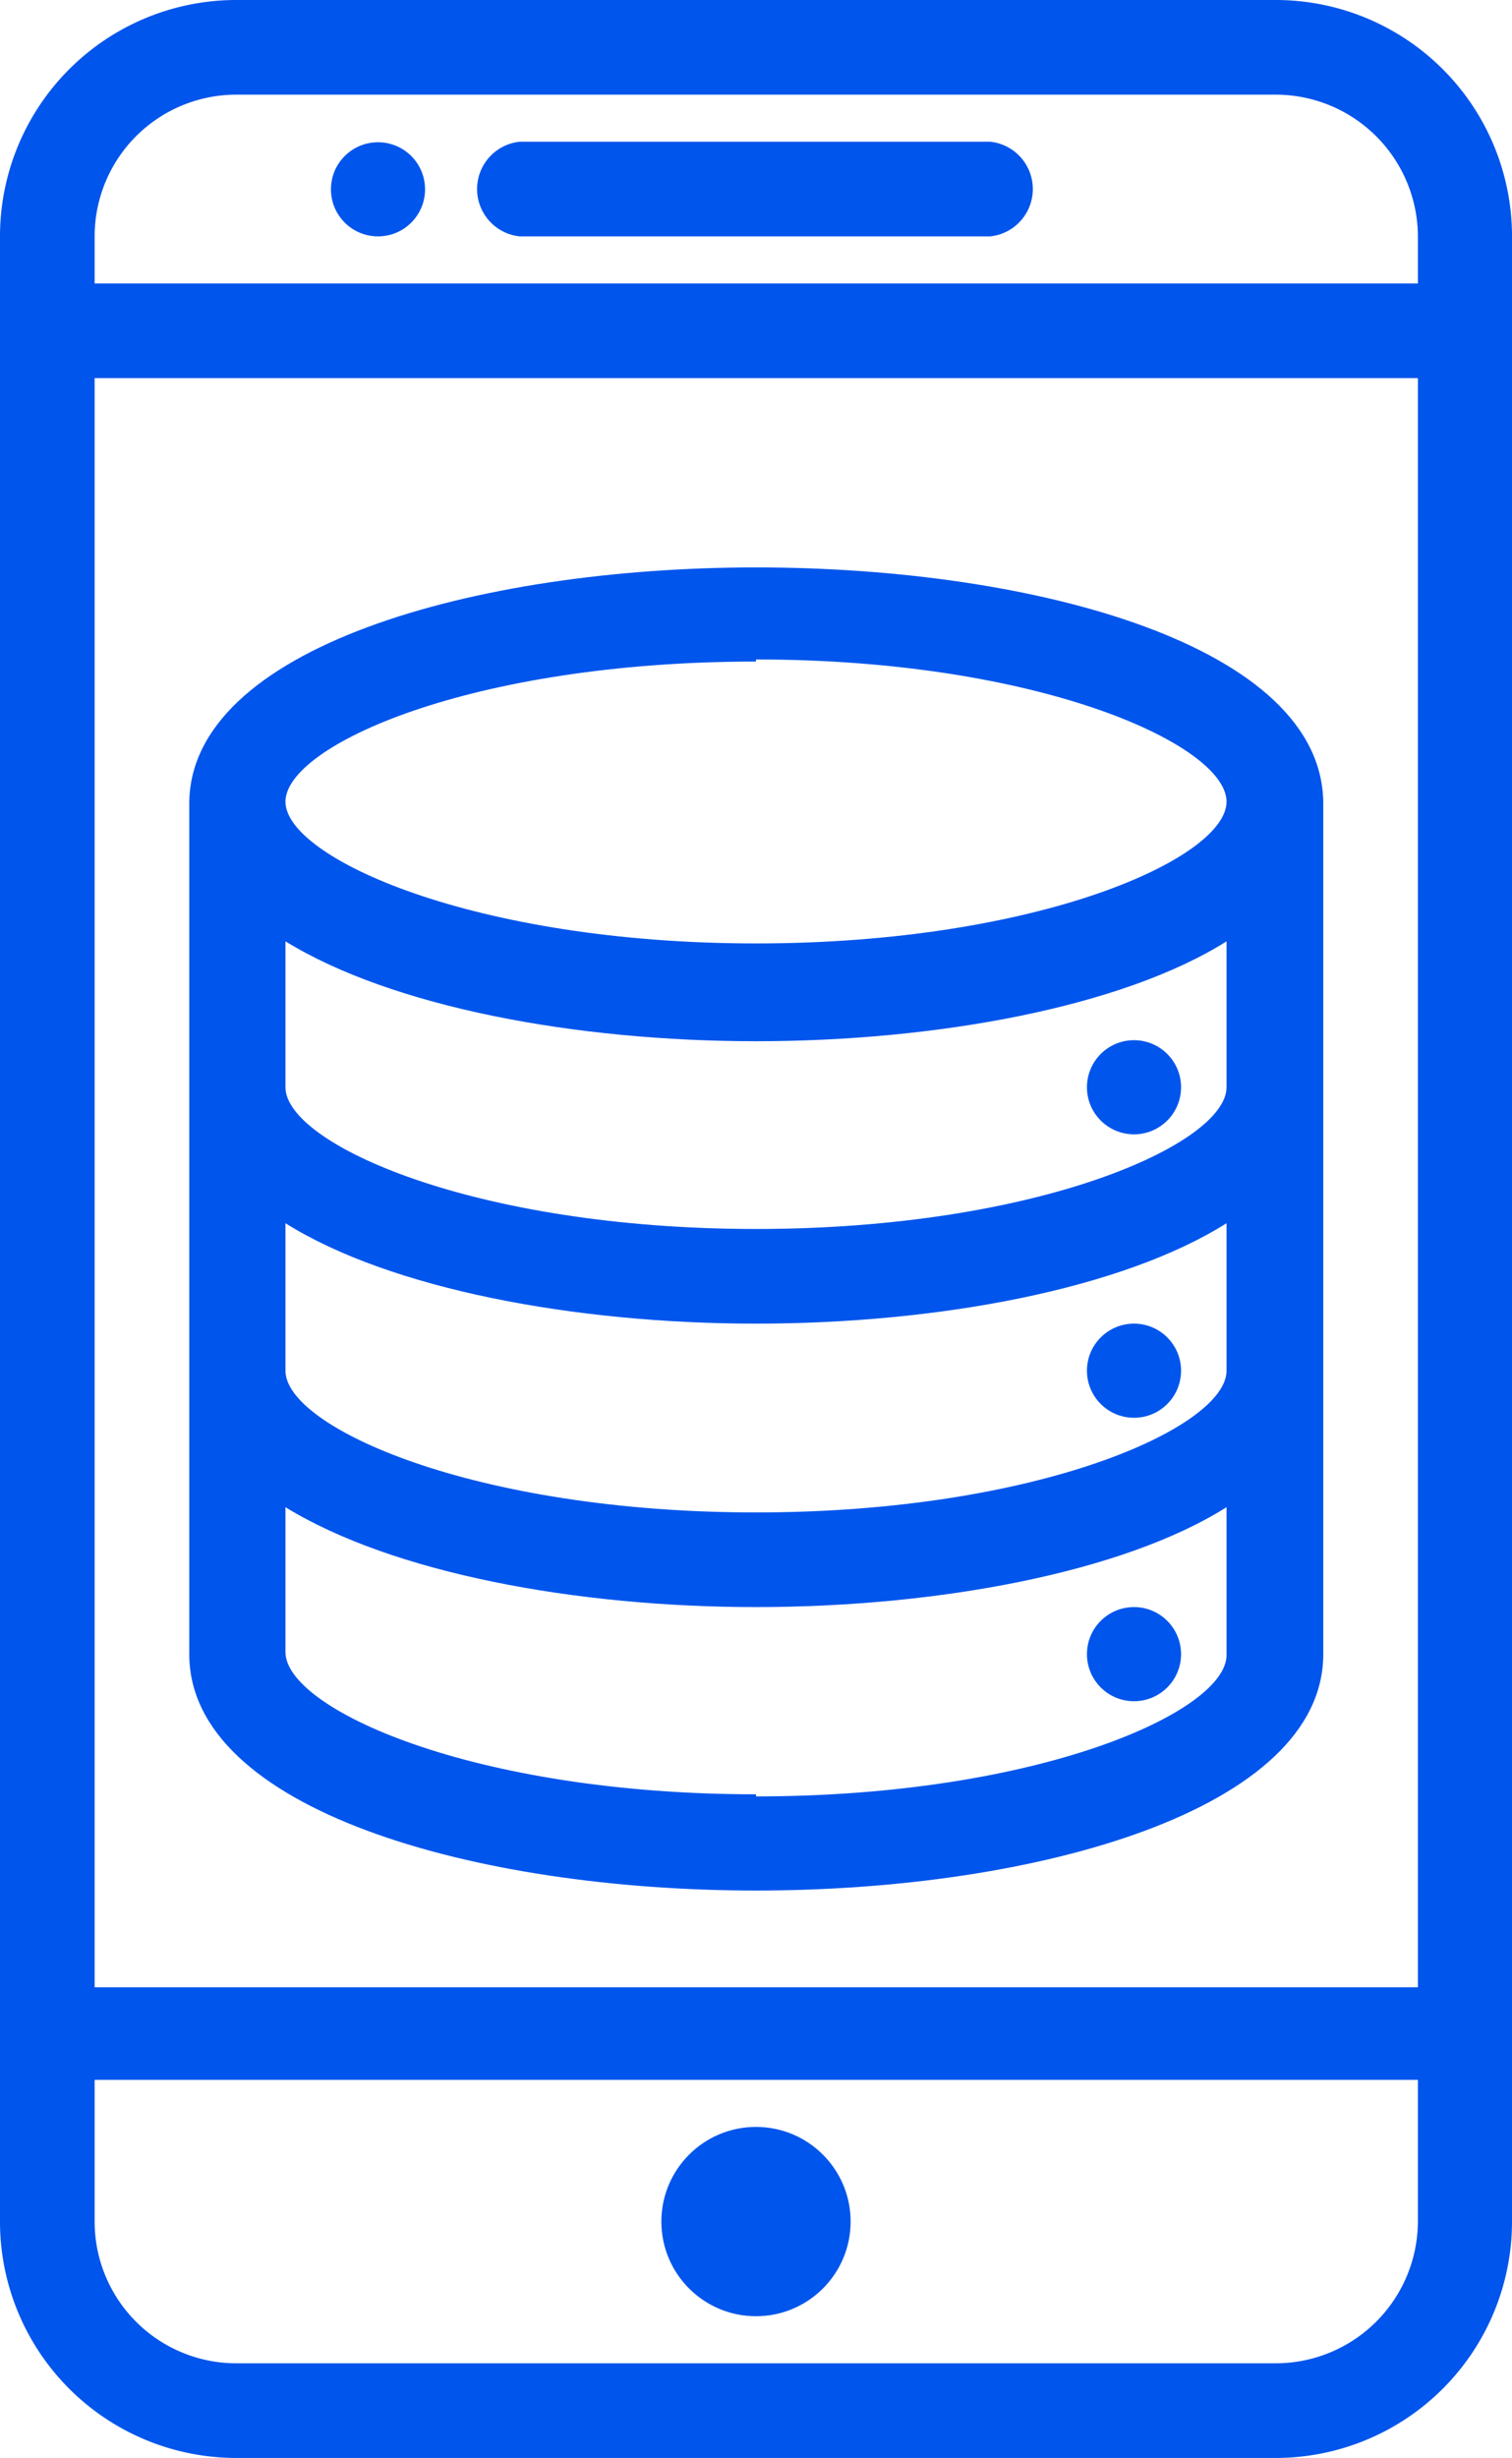
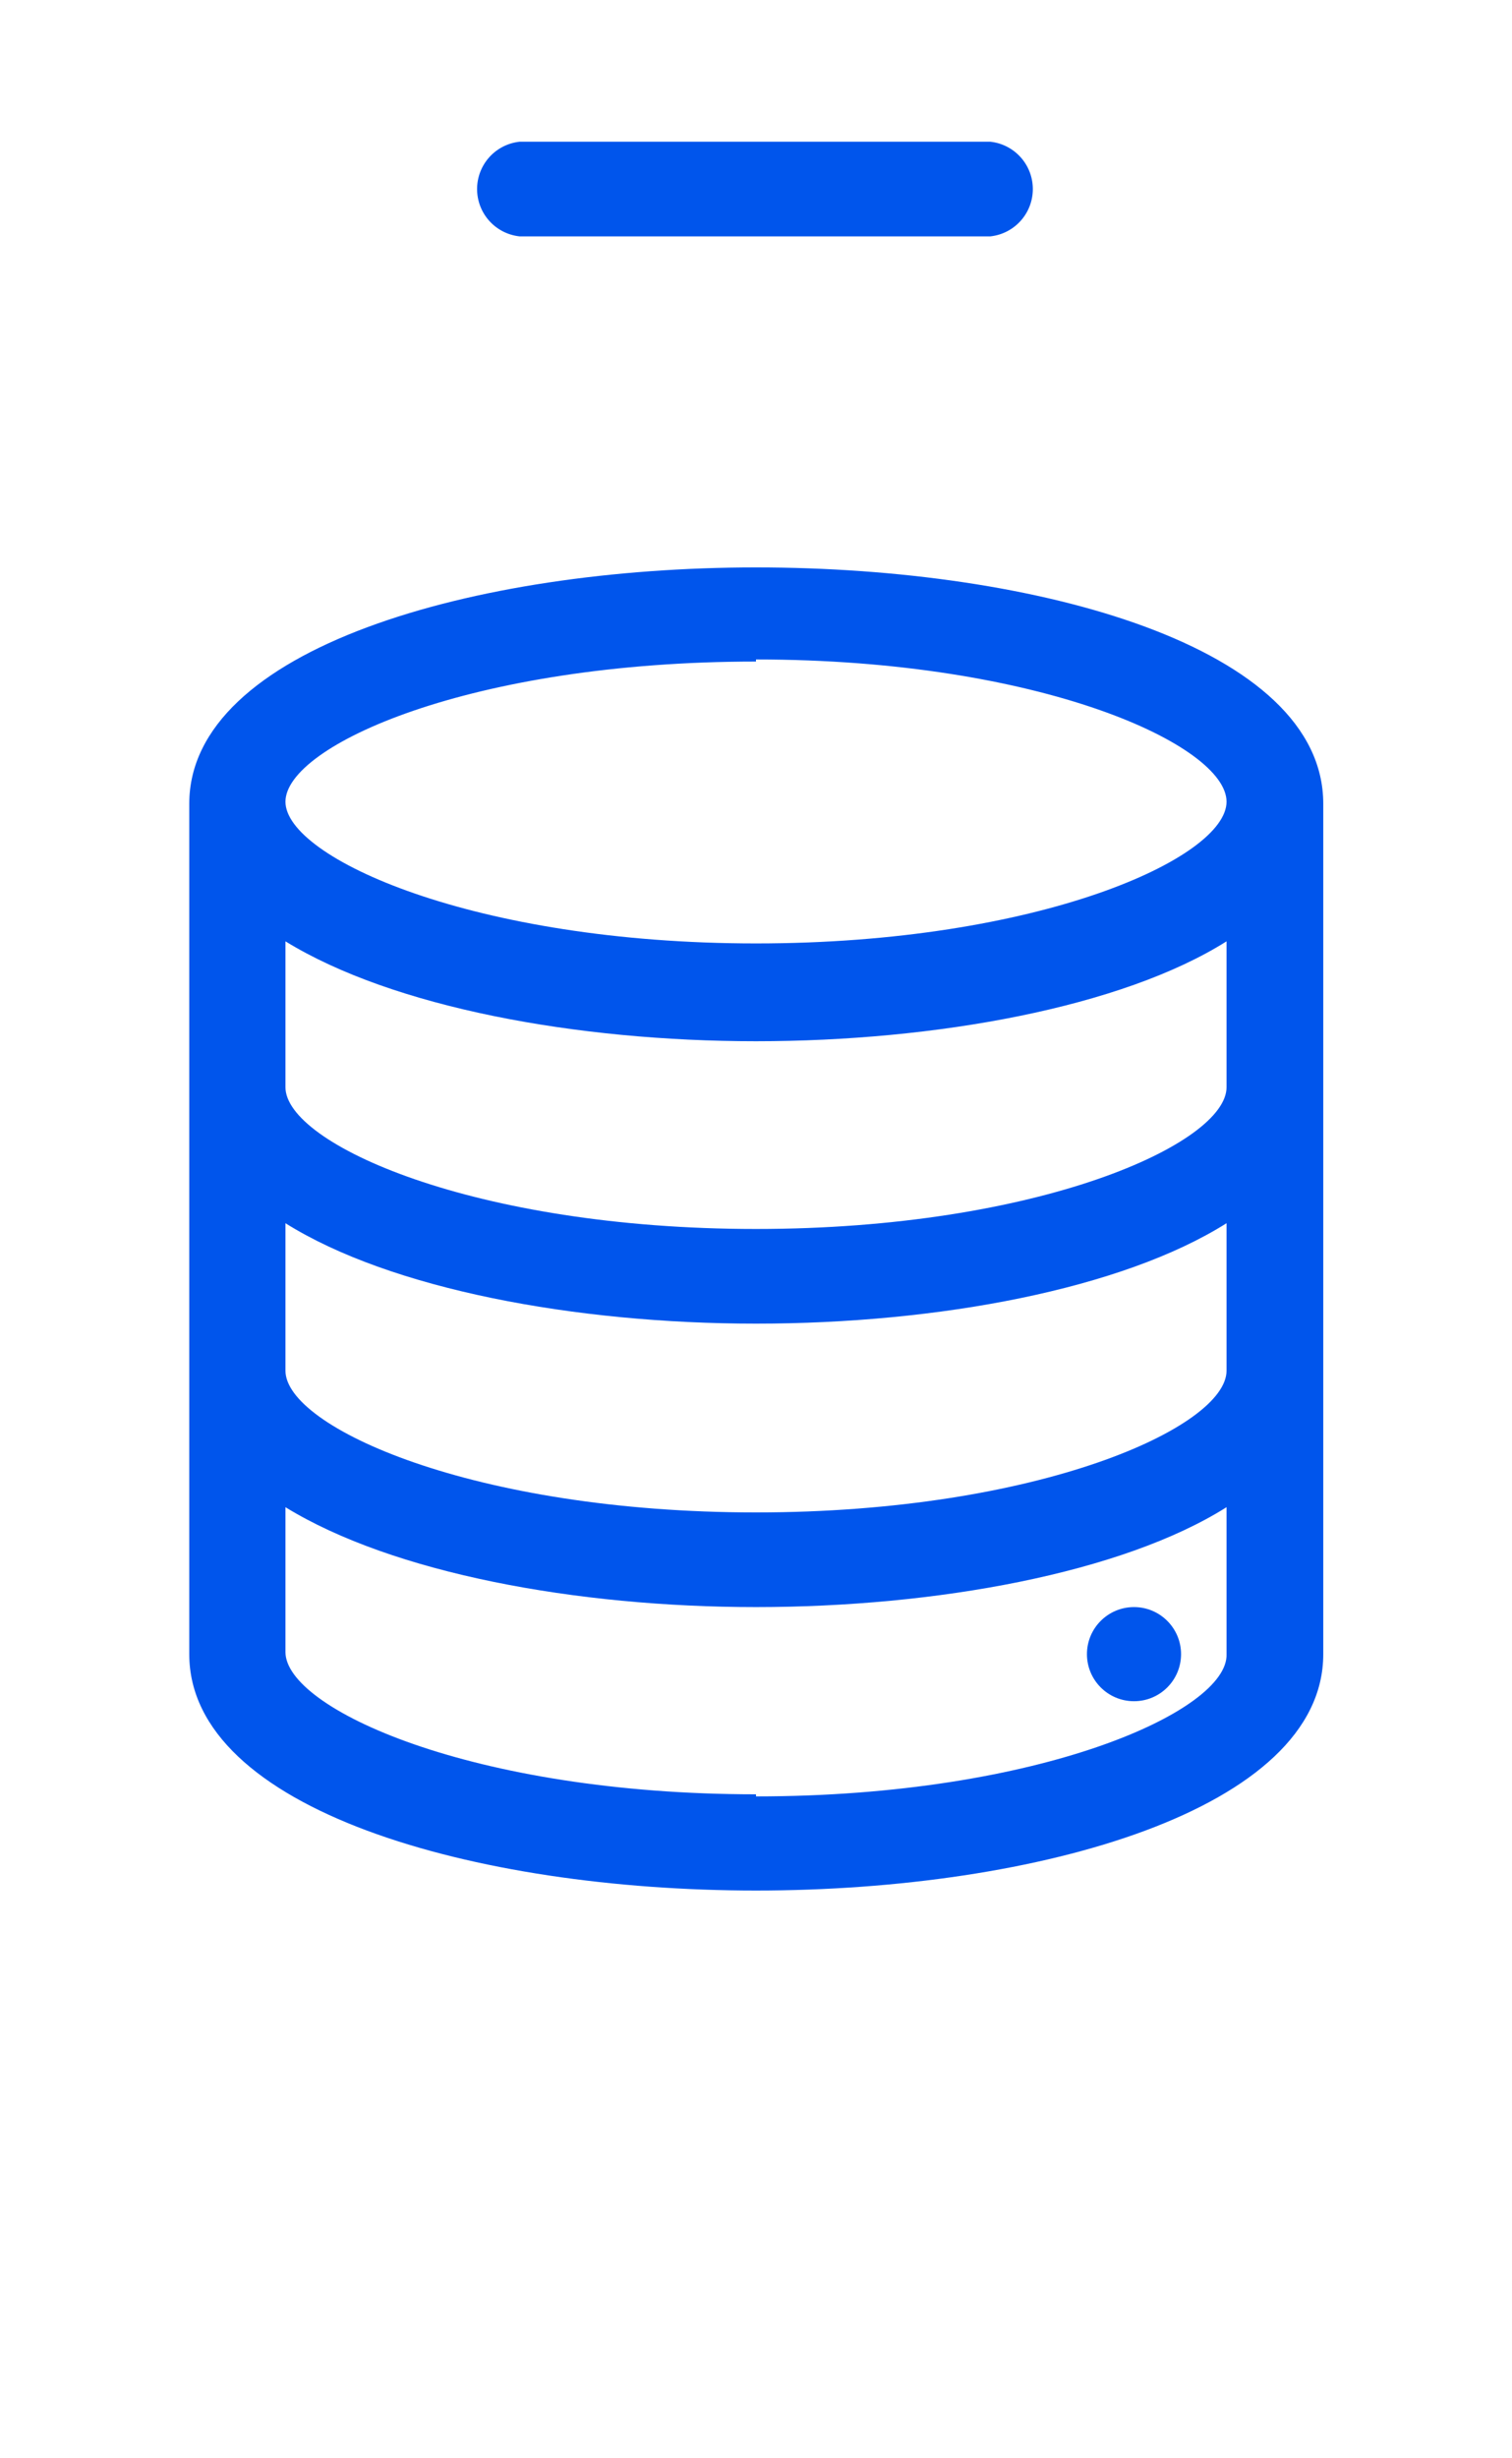
<svg xmlns="http://www.w3.org/2000/svg" viewBox="0 0 28.92 47">
  <defs>
    <style>.cls-1{fill:#0055ec;}</style>
  </defs>
  <g id="Layer_2" data-name="Layer 2">
    <g id="Layer_1-2" data-name="Layer 1">
-       <path class="cls-1" d="M24.4,0H4.52A4.52,4.52,0,0,0,0,4.52v38A4.52,4.52,0,0,0,4.52,47H24.4a4.52,4.52,0,0,0,4.52-4.52v-38A4.52,4.52,0,0,0,24.4,0ZM4.52,1.81H24.4a2.72,2.72,0,0,1,2.72,2.71v.9H1.81v-.9A2.71,2.71,0,0,1,4.52,1.81ZM27.12,38H1.81V7.23H27.12ZM24.4,45.19H4.52a2.71,2.71,0,0,1-2.71-2.71V39.77H27.12v2.71A2.72,2.72,0,0,1,24.4,45.19Z" />
-       <circle class="cls-1" cx="14.46" cy="42.48" r="1.81" />
-       <circle class="cls-1" cx="7.23" cy="3.62" r="0.9" />
      <path class="cls-1" d="M9.94,4.52h9a.91.91,0,0,0,0-1.81h-9a.91.91,0,0,0,0,1.81Z" />
      <path class="cls-1" d="M14.46,36.15c5.39,0,10.85-1.55,10.85-4.52V15.37c0-3-5.46-4.52-10.85-4.52S3.62,12.4,3.62,15.37V31.63C3.62,34.6,9.07,36.15,14.46,36.15Zm9-15.36c0,1.08-3.6,2.71-9,2.71s-9-1.63-9-2.71V18c2.05,1.26,5.56,1.91,9,1.91s7-.65,9-1.91Zm-9,4.52c3.49,0,7-.66,9-1.92v2.82c0,1.08-3.6,2.71-9,2.71s-9-1.63-9-2.71V23.39C7.47,24.65,11,25.31,14.46,25.31Zm0,9c-5.43,0-9-1.64-9-2.72V28.82c2.05,1.26,5.56,1.91,9,1.91s7-.65,9-1.91v2.81C23.5,32.71,19.9,34.35,14.46,34.35Zm0-21.7c5.44,0,9,1.64,9,2.72s-3.6,2.71-9,2.71-9-1.64-9-2.71S9,12.65,14.46,12.65Z" />
      <circle class="cls-1" cx="21.69" cy="31.63" r="0.9" />
-       <circle class="cls-1" cx="21.69" cy="26.21" r="0.9" />
-       <circle class="cls-1" cx="21.69" cy="20.79" r="0.9" />
    </g>
  </g>
</svg>